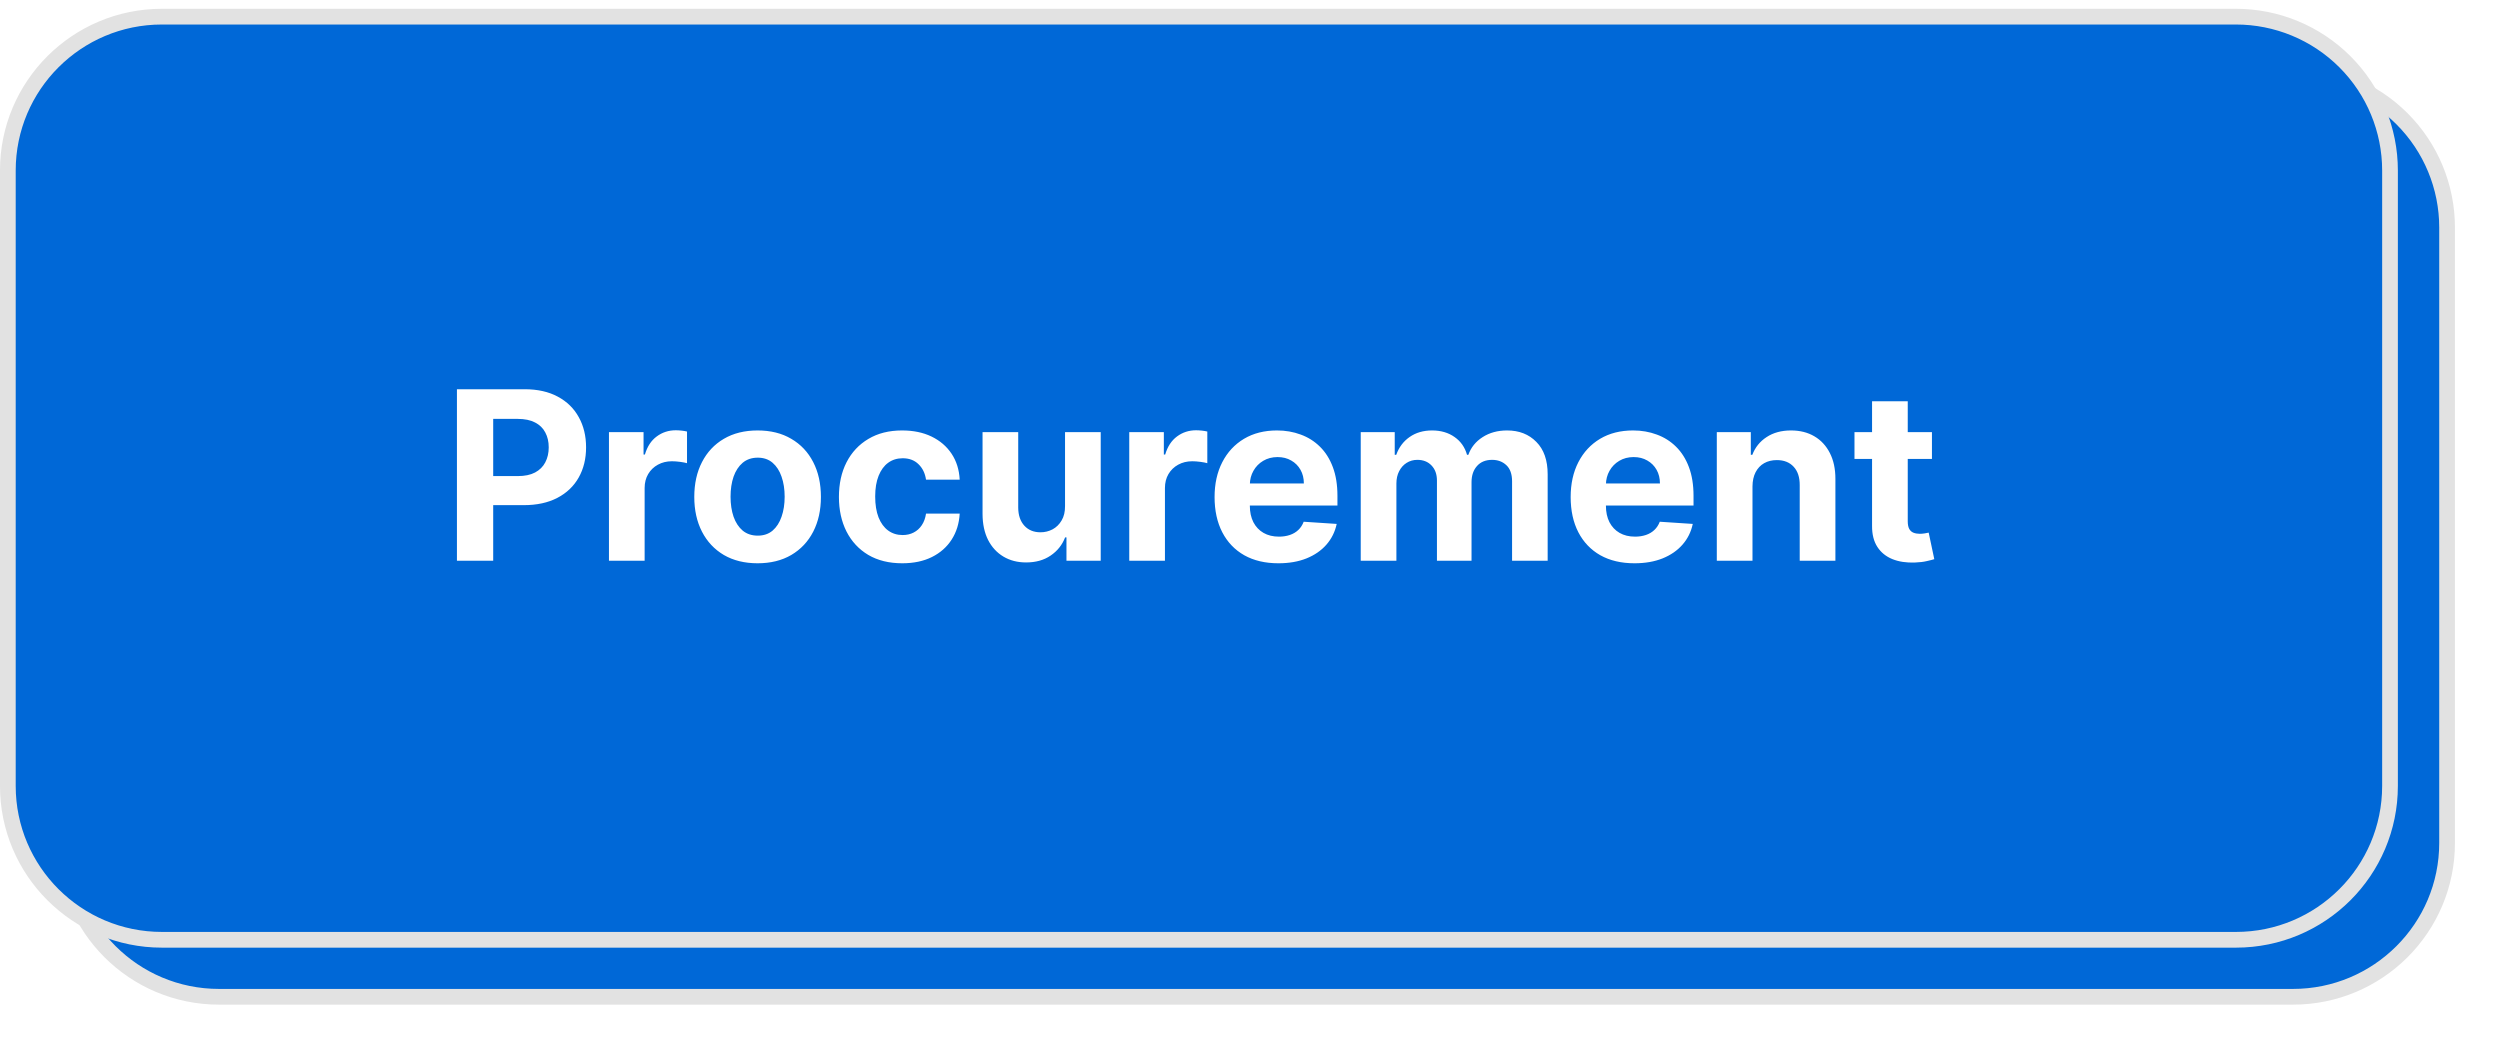
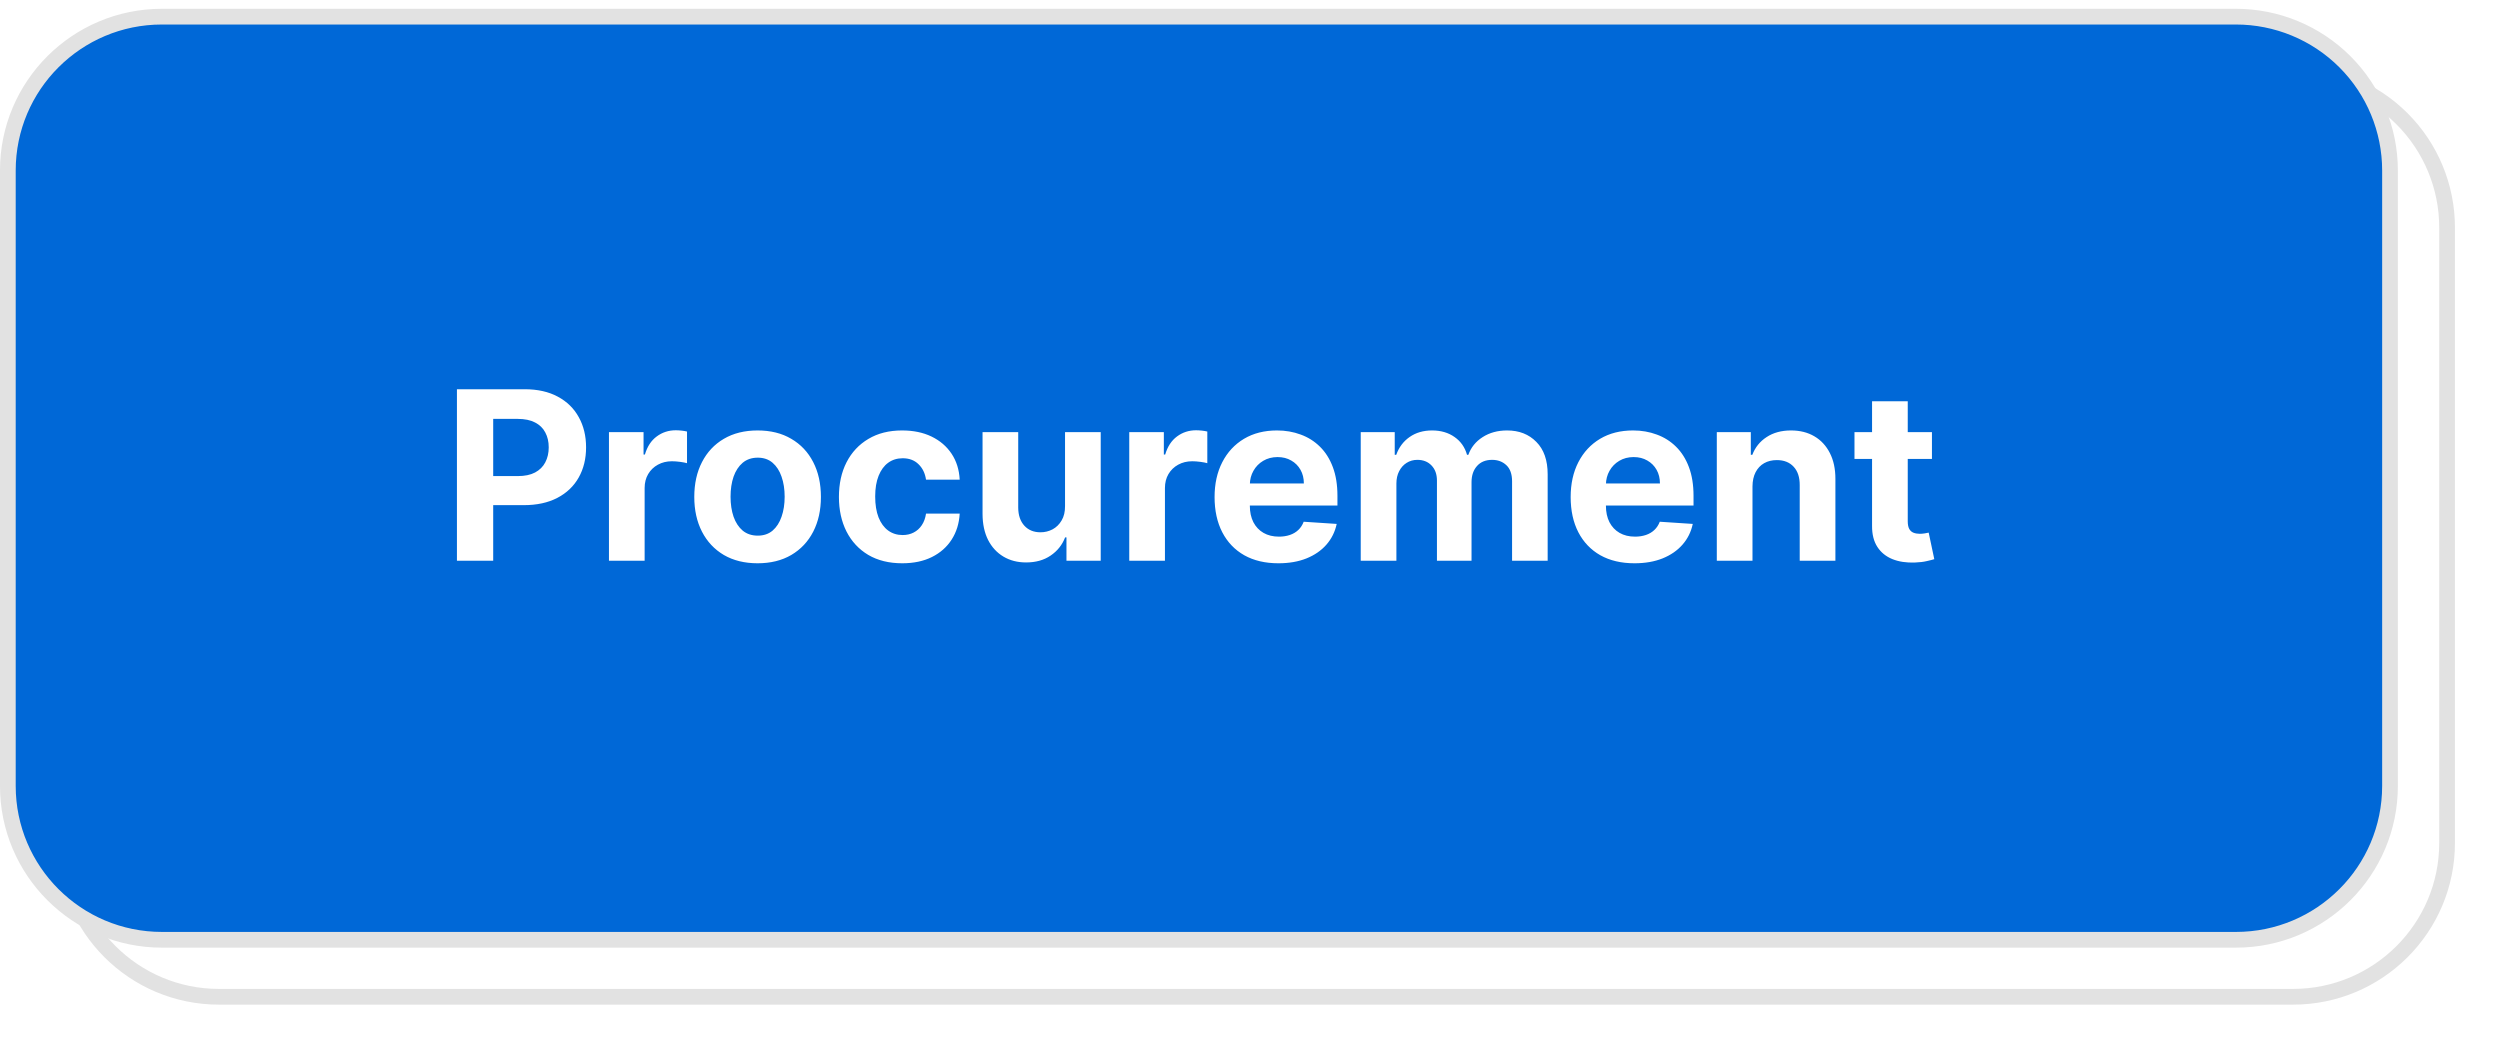
<svg xmlns="http://www.w3.org/2000/svg" width="212" height="89" viewBox="0 0 212 89" fill="none">
  <g filter="url(#filter0_f_1965_17839)">
-     <path fill-rule="evenodd" clip-rule="evenodd" d="M5.505 19.293C5.505 12.087 11.355 6.246 18.572 6.246H194.446C197.911 6.246 201.235 7.62 203.685 10.067C206.136 12.514 207.513 15.832 207.513 19.293V71.48C207.513 78.686 201.662 84.527 194.446 84.527H18.572C11.355 84.527 5.505 78.686 5.505 71.48V19.293Z" fill="#0068D7" />
    <path fill-rule="evenodd" clip-rule="evenodd" d="M5.505 19.293C5.505 12.087 11.355 6.246 18.572 6.246H194.446C197.911 6.246 201.235 7.62 203.685 10.067C206.136 12.514 207.513 15.832 207.513 19.293V71.48C207.513 78.686 201.662 84.527 194.446 84.527H18.572C11.355 84.527 5.505 78.686 5.505 71.48V19.293Z" stroke="#E2E2E2" stroke-width="1.333" stroke-miterlimit="10" stroke-linejoin="round" />
    <path d="M42.868 52.768V37.843H48.697C49.82 37.843 50.783 38.065 51.585 38.51C52.387 38.938 52.993 39.534 53.403 40.299C53.813 41.047 54.019 41.91 54.019 42.889C54.019 43.868 53.804 44.74 53.377 45.506C52.967 46.253 52.352 46.841 51.532 47.268C50.729 47.677 49.758 47.882 48.617 47.882H44.873V45.426H48.136C48.76 45.426 49.267 45.319 49.66 45.105C50.07 44.892 50.373 44.598 50.569 44.224C50.765 43.833 50.863 43.388 50.863 42.889C50.863 42.391 50.765 41.955 50.569 41.581C50.373 41.189 50.07 40.895 49.66 40.7C49.25 40.486 48.733 40.379 48.109 40.379H45.916V52.768H42.868ZM56.094 52.768V41.581H59.009V43.53H59.116C59.33 42.836 59.677 42.311 60.159 41.955C60.64 41.599 61.202 41.421 61.843 41.421C61.986 41.421 62.147 41.429 62.325 41.447C62.503 41.465 62.663 41.492 62.806 41.527V44.197C62.663 44.162 62.467 44.135 62.218 44.117C61.968 44.082 61.728 44.064 61.496 44.064C61.05 44.064 60.64 44.162 60.266 44.358C59.891 44.553 59.606 44.829 59.41 45.185C59.214 45.524 59.116 45.924 59.116 46.387V52.768H56.094ZM68.983 52.982C67.86 52.982 66.88 52.742 66.042 52.261C65.222 51.78 64.589 51.113 64.143 50.258C63.697 49.386 63.475 48.372 63.475 47.215C63.475 46.058 63.697 45.052 64.143 44.197C64.589 43.325 65.222 42.649 66.042 42.168C66.88 41.67 67.86 41.421 68.983 41.421C70.106 41.421 71.078 41.67 71.898 42.168C72.718 42.649 73.351 43.325 73.796 44.197C74.242 45.052 74.465 46.058 74.465 47.215C74.465 48.372 74.242 49.386 73.796 50.258C73.351 51.113 72.718 51.78 71.898 52.261C71.078 52.742 70.106 52.982 68.983 52.982ZM68.983 50.632C69.518 50.632 69.964 50.481 70.32 50.178C70.677 49.876 70.944 49.466 71.122 48.95C71.301 48.434 71.39 47.855 71.39 47.215C71.39 46.556 71.301 45.969 71.122 45.452C70.944 44.936 70.677 44.536 70.32 44.251C69.964 43.948 69.518 43.797 68.983 43.797C68.448 43.797 67.994 43.948 67.619 44.251C67.263 44.536 66.996 44.936 66.817 45.452C66.639 45.969 66.55 46.556 66.55 47.215C66.55 47.855 66.639 48.434 66.817 48.95C66.996 49.466 67.263 49.876 67.619 50.178C67.994 50.481 68.448 50.632 68.983 50.632ZM81.578 52.982C80.437 52.982 79.457 52.742 78.637 52.261C77.817 51.78 77.184 51.113 76.738 50.258C76.292 49.386 76.07 48.372 76.07 47.215C76.07 46.058 76.292 45.052 76.738 44.197C77.184 43.325 77.817 42.649 78.637 42.168C79.457 41.67 80.437 41.421 81.578 41.421C82.238 41.421 82.844 41.51 83.396 41.688C83.967 41.866 84.466 42.115 84.894 42.435C85.322 42.756 85.678 43.147 85.963 43.61C86.249 44.073 86.445 44.589 86.552 45.159L83.744 45.666C83.691 45.381 83.601 45.123 83.477 44.892C83.352 44.66 83.191 44.465 82.995 44.304C82.817 44.144 82.612 44.02 82.38 43.931C82.148 43.842 81.89 43.797 81.605 43.797C81.07 43.797 80.615 43.939 80.241 44.224C79.885 44.509 79.608 44.91 79.412 45.426C79.234 45.942 79.145 46.538 79.145 47.215C79.145 47.873 79.234 48.461 79.412 48.977C79.608 49.493 79.885 49.902 80.241 50.205C80.615 50.49 81.07 50.632 81.605 50.632C81.89 50.632 82.148 50.588 82.38 50.499C82.63 50.41 82.844 50.276 83.022 50.098C83.218 49.92 83.379 49.715 83.503 49.484C83.628 49.235 83.717 48.968 83.771 48.683L86.579 49.19C86.472 49.778 86.275 50.303 85.99 50.766C85.705 51.229 85.34 51.629 84.894 51.967C84.466 52.306 83.967 52.564 83.396 52.742C82.844 52.902 82.238 52.982 81.578 52.982ZM92.485 52.902C91.718 52.902 91.041 52.733 90.453 52.395C89.882 52.056 89.436 51.576 89.115 50.953C88.795 50.312 88.634 49.555 88.634 48.683V41.581H91.656V48.176C91.656 48.87 91.834 49.413 92.191 49.804C92.547 50.196 93.037 50.392 93.662 50.392C94.089 50.392 94.464 50.303 94.785 50.125C95.123 49.929 95.382 49.662 95.56 49.324C95.756 48.968 95.854 48.541 95.854 48.042V41.581H98.849V52.768H96.015L95.988 49.965H96.148C95.845 50.908 95.391 51.638 94.785 52.154C94.196 52.653 93.43 52.902 92.485 52.902ZM101.42 52.768V41.581H104.334V43.53H104.441C104.655 42.836 105.003 42.311 105.484 41.955C105.965 41.599 106.527 41.421 107.169 41.421C107.311 41.421 107.472 41.429 107.65 41.447C107.828 41.465 107.989 41.492 108.131 41.527V44.197C107.989 44.162 107.793 44.135 107.543 44.117C107.294 44.082 107.053 44.064 106.821 44.064C106.376 44.064 105.965 44.162 105.591 44.358C105.217 44.553 104.932 44.829 104.735 45.185C104.539 45.524 104.441 45.924 104.441 46.387V52.768H101.42ZM114.335 52.982C113.194 52.982 112.205 52.751 111.367 52.288C110.547 51.825 109.914 51.166 109.469 50.312C109.023 49.44 108.8 48.416 108.8 47.241C108.8 46.084 109.023 45.07 109.469 44.197C109.914 43.325 110.538 42.649 111.34 42.168C112.16 41.67 113.114 41.421 114.202 41.421C114.933 41.421 115.61 41.545 116.234 41.794C116.876 42.026 117.437 42.382 117.919 42.862C118.4 43.325 118.774 43.913 119.042 44.625C119.327 45.319 119.47 46.147 119.47 47.108V47.962H110.057V46.066H117.999L116.582 46.574C116.582 45.986 116.492 45.479 116.314 45.052C116.136 44.625 115.868 44.295 115.512 44.064C115.173 43.815 114.745 43.69 114.228 43.69C113.711 43.69 113.266 43.815 112.891 44.064C112.535 44.295 112.258 44.616 112.062 45.025C111.884 45.435 111.795 45.906 111.795 46.44V47.775C111.795 48.416 111.902 48.959 112.116 49.404C112.33 49.849 112.633 50.178 113.025 50.392C113.417 50.605 113.872 50.712 114.389 50.712C114.745 50.712 115.066 50.668 115.351 50.579C115.637 50.472 115.877 50.321 116.073 50.125C116.287 49.929 116.448 49.689 116.555 49.404L119.282 49.911C119.104 50.534 118.792 51.077 118.346 51.54C117.901 52.003 117.339 52.359 116.662 52.608C116.002 52.857 115.227 52.982 114.335 52.982ZM121.515 52.768V41.581H124.296L124.457 44.358H124.243C124.403 43.663 124.653 43.103 124.991 42.675C125.33 42.248 125.722 41.928 126.168 41.714C126.632 41.501 127.113 41.394 127.612 41.394C128.432 41.394 129.083 41.652 129.564 42.168C130.063 42.684 130.429 43.477 130.66 44.545H130.313C130.491 43.833 130.767 43.245 131.142 42.782C131.516 42.302 131.962 41.955 132.479 41.741C132.996 41.51 133.54 41.394 134.11 41.394C134.805 41.394 135.42 41.545 135.955 41.848C136.49 42.15 136.909 42.587 137.212 43.156C137.533 43.708 137.693 44.393 137.693 45.212V52.768H134.672V45.8C134.672 45.159 134.502 44.687 134.163 44.384C133.825 44.064 133.406 43.904 132.907 43.904C132.532 43.904 132.203 43.993 131.917 44.171C131.65 44.331 131.436 44.562 131.276 44.865C131.133 45.15 131.062 45.488 131.062 45.88V52.768H128.147V45.719C128.147 45.168 127.986 44.731 127.666 44.411C127.345 44.073 126.926 43.904 126.409 43.904C126.052 43.904 125.731 43.984 125.446 44.144C125.161 44.304 124.938 44.545 124.778 44.865C124.617 45.168 124.537 45.541 124.537 45.986V52.768H121.515ZM145.311 52.982C144.17 52.982 143.181 52.751 142.343 52.288C141.523 51.825 140.89 51.166 140.444 50.312C139.999 49.44 139.776 48.416 139.776 47.241C139.776 46.084 139.999 45.07 140.444 44.197C140.89 43.325 141.514 42.649 142.316 42.168C143.136 41.67 144.09 41.421 145.177 41.421C145.908 41.421 146.586 41.545 147.21 41.794C147.851 42.026 148.413 42.382 148.894 42.862C149.376 43.325 149.75 43.913 150.017 44.625C150.303 45.319 150.445 46.147 150.445 47.108V47.962H141.032V46.066H148.974L147.557 46.574C147.557 45.986 147.468 45.479 147.29 45.052C147.112 44.625 146.844 44.295 146.488 44.064C146.149 43.815 145.721 43.69 145.204 43.69C144.687 43.69 144.241 43.815 143.867 44.064C143.51 44.295 143.234 44.616 143.038 45.025C142.86 45.435 142.771 45.906 142.771 46.44V47.775C142.771 48.416 142.878 48.959 143.092 49.404C143.305 49.849 143.609 50.178 144.001 50.392C144.393 50.605 144.847 50.712 145.364 50.712C145.721 50.712 146.042 50.668 146.327 50.579C146.612 50.472 146.853 50.321 147.049 50.125C147.263 49.929 147.424 49.689 147.53 49.404L150.258 49.911C150.08 50.534 149.768 51.077 149.322 51.54C148.876 52.003 148.315 52.359 147.637 52.608C146.978 52.857 146.202 52.982 145.311 52.982ZM155.513 46.28V52.768H152.491V41.581H155.325L155.379 44.358H155.192C155.495 43.432 155.94 42.711 156.529 42.195C157.135 41.679 157.91 41.421 158.855 41.421C159.64 41.421 160.317 41.59 160.887 41.928C161.458 42.266 161.904 42.756 162.224 43.397C162.545 44.02 162.706 44.767 162.706 45.639V52.768H159.711V46.173C159.711 45.479 159.533 44.936 159.176 44.545C158.819 44.153 158.32 43.957 157.679 43.957C157.251 43.957 156.867 44.046 156.529 44.224C156.208 44.402 155.958 44.669 155.78 45.025C155.602 45.363 155.513 45.782 155.513 46.28ZM170.838 41.581V43.877H164.207V41.581H170.838ZM165.731 38.911H168.753V49.484C168.753 49.84 168.824 50.107 168.966 50.285C169.127 50.445 169.394 50.525 169.769 50.525C169.876 50.525 170.036 50.517 170.25 50.499C170.464 50.463 170.624 50.428 170.731 50.392L171.159 52.661C170.82 52.768 170.482 52.84 170.143 52.875C169.822 52.911 169.51 52.928 169.207 52.928C168.084 52.928 167.219 52.653 166.613 52.101C166.025 51.549 165.731 50.766 165.731 49.751V38.911Z" fill="white" />
  </g>
  <path fill-rule="evenodd" clip-rule="evenodd" d="M0.665 14.459C0.665 7.254 6.515 1.412 13.732 1.412H189.606C193.071 1.412 196.395 2.787 198.846 5.234C201.296 7.68 202.673 10.999 202.673 14.459V66.647C202.673 73.852 196.823 79.694 189.606 79.694H13.732C6.515 79.694 0.665 73.852 0.665 66.647V14.459Z" fill="#0068D7" />
  <path fill-rule="evenodd" clip-rule="evenodd" d="M0.665 14.459C0.665 7.254 6.515 1.412 13.732 1.412H189.606C193.071 1.412 196.395 2.787 198.846 5.234C201.296 7.68 202.673 10.999 202.673 14.459V66.647C202.673 73.852 196.823 79.694 189.606 79.694H13.732C6.515 79.694 0.665 73.852 0.665 66.647V14.459Z" stroke="#E2E2E2" stroke-width="1.333" stroke-miterlimit="10" stroke-linejoin="round" />
  <path d="M38.748 47.553V33.007H44.486C45.589 33.007 46.529 33.218 47.306 33.639C48.082 34.056 48.674 34.636 49.081 35.379C49.493 36.118 49.699 36.97 49.699 37.936C49.699 38.902 49.491 39.754 49.074 40.493C48.657 41.232 48.054 41.807 47.263 42.219C46.477 42.631 45.525 42.837 44.408 42.837H40.75V40.372H43.911C44.503 40.372 44.99 40.27 45.374 40.067C45.762 39.859 46.051 39.572 46.24 39.208C46.434 38.838 46.532 38.414 46.532 37.936C46.532 37.453 46.434 37.032 46.24 36.672C46.051 36.307 45.762 36.026 45.374 35.827C44.986 35.623 44.493 35.522 43.897 35.522H41.823V47.553H38.748ZM51.64 47.553V36.644H54.573V38.547H54.687C54.886 37.87 55.219 37.359 55.688 37.013C56.157 36.663 56.697 36.487 57.307 36.487C57.459 36.487 57.622 36.497 57.798 36.516C57.973 36.535 58.127 36.561 58.259 36.594V39.279C58.117 39.236 57.921 39.198 57.67 39.165C57.419 39.132 57.189 39.115 56.981 39.115C56.536 39.115 56.138 39.212 55.788 39.406C55.442 39.596 55.167 39.861 54.964 40.202C54.765 40.543 54.665 40.936 54.665 41.381V47.553H51.64ZM64.245 47.766C63.141 47.766 62.187 47.531 61.382 47.063C60.582 46.589 59.964 45.931 59.529 45.088C59.093 44.241 58.875 43.258 58.875 42.141C58.875 41.014 59.093 40.029 59.529 39.186C59.964 38.339 60.582 37.681 61.382 37.212C62.187 36.738 63.141 36.502 64.245 36.502C65.348 36.502 66.3 36.738 67.1 37.212C67.905 37.681 68.525 38.339 68.96 39.186C69.396 40.029 69.614 41.014 69.614 42.141C69.614 43.258 69.396 44.241 68.96 45.088C68.525 45.931 67.905 46.589 67.1 47.063C66.3 47.531 65.348 47.766 64.245 47.766ZM64.259 45.422C64.761 45.422 65.18 45.28 65.516 44.996C65.852 44.707 66.105 44.314 66.276 43.817C66.451 43.32 66.539 42.754 66.539 42.12C66.539 41.485 66.451 40.919 66.276 40.422C66.105 39.925 65.852 39.532 65.516 39.243C65.18 38.954 64.761 38.81 64.259 38.81C63.752 38.81 63.326 38.954 62.98 39.243C62.639 39.532 62.382 39.925 62.206 40.422C62.036 40.919 61.951 41.485 61.951 42.12C61.951 42.754 62.036 43.32 62.206 43.817C62.382 44.314 62.639 44.707 62.98 44.996C63.326 45.28 63.752 45.422 64.259 45.422ZM76.51 47.766C75.393 47.766 74.432 47.529 73.627 47.056C72.827 46.577 72.211 45.914 71.78 45.067C71.354 44.219 71.141 43.244 71.141 42.141C71.141 41.023 71.356 40.043 71.787 39.2C72.223 38.353 72.841 37.692 73.641 37.219C74.441 36.741 75.393 36.502 76.496 36.502C77.448 36.502 78.281 36.674 78.996 37.02C79.711 37.366 80.277 37.851 80.694 38.476C81.11 39.101 81.34 39.835 81.382 40.678H78.527C78.447 40.133 78.234 39.695 77.888 39.364C77.547 39.028 77.1 38.86 76.546 38.86C76.077 38.86 75.668 38.987 75.317 39.243C74.971 39.494 74.702 39.861 74.507 40.344C74.313 40.827 74.216 41.412 74.216 42.098C74.216 42.794 74.311 43.386 74.5 43.874C74.695 44.361 74.967 44.733 75.317 44.989C75.668 45.245 76.077 45.372 76.546 45.372C76.891 45.372 77.202 45.301 77.476 45.159C77.755 45.017 77.985 44.811 78.165 44.541C78.35 44.267 78.471 43.938 78.527 43.554H81.382C81.335 44.388 81.108 45.121 80.701 45.756C80.298 46.386 79.742 46.878 79.032 47.233C78.321 47.588 77.481 47.766 76.51 47.766ZM90.315 42.908V36.644H93.341V47.553H90.436V45.571H90.322C90.076 46.21 89.667 46.724 89.094 47.112C88.525 47.501 87.832 47.695 87.013 47.695C86.284 47.695 85.642 47.529 85.088 47.198C84.534 46.866 84.101 46.395 83.788 45.784C83.481 45.173 83.324 44.442 83.32 43.59V36.644H86.345V43.05C86.35 43.694 86.523 44.203 86.864 44.577C87.204 44.951 87.661 45.138 88.234 45.138C88.599 45.138 88.94 45.055 89.257 44.889C89.574 44.719 89.83 44.468 90.024 44.136C90.223 43.805 90.32 43.395 90.315 42.908ZM95.761 47.553V36.644H98.694V38.547H98.808C99.007 37.87 99.341 37.359 99.809 37.013C100.278 36.663 100.818 36.487 101.429 36.487C101.58 36.487 101.743 36.497 101.919 36.516C102.094 36.535 102.248 36.561 102.38 36.594V39.279C102.238 39.236 102.042 39.198 101.791 39.165C101.54 39.132 101.31 39.115 101.102 39.115C100.657 39.115 100.259 39.212 99.909 39.406C99.563 39.596 99.288 39.861 99.085 40.202C98.886 40.543 98.787 40.936 98.787 41.381V47.553H95.761ZM108.408 47.766C107.286 47.766 106.32 47.538 105.511 47.084C104.706 46.625 104.085 45.976 103.65 45.138C103.214 44.295 102.996 43.298 102.996 42.148C102.996 41.026 103.214 40.041 103.65 39.193C104.085 38.346 104.699 37.685 105.489 37.212C106.285 36.738 107.218 36.502 108.288 36.502C109.007 36.502 109.677 36.618 110.298 36.85C110.923 37.077 111.467 37.42 111.931 37.879C112.4 38.339 112.764 38.916 113.025 39.612C113.285 40.304 113.415 41.113 113.415 42.041V42.872H104.204V40.997H110.567C110.567 40.562 110.473 40.176 110.283 39.84C110.094 39.504 109.831 39.241 109.495 39.051C109.164 38.857 108.778 38.76 108.337 38.76C107.878 38.76 107.471 38.867 107.116 39.08C106.765 39.288 106.491 39.57 106.292 39.925C106.093 40.275 105.991 40.666 105.986 41.097V42.879C105.986 43.419 106.086 43.886 106.285 44.279C106.488 44.672 106.775 44.975 107.144 45.188C107.513 45.401 107.951 45.507 108.458 45.507C108.794 45.507 109.102 45.46 109.381 45.365C109.661 45.27 109.9 45.129 110.099 44.939C110.298 44.75 110.449 44.518 110.553 44.243L113.352 44.428C113.209 45.1 112.918 45.687 112.478 46.189C112.042 46.686 111.479 47.075 110.788 47.354C110.101 47.629 109.308 47.766 108.408 47.766ZM115.39 47.553V36.644H118.273V38.568H118.401C118.629 37.929 119.007 37.425 119.538 37.056C120.068 36.686 120.702 36.502 121.441 36.502C122.189 36.502 122.826 36.689 123.352 37.063C123.877 37.432 124.227 37.934 124.403 38.568H124.516C124.739 37.943 125.141 37.444 125.724 37.07C126.311 36.691 127.004 36.502 127.805 36.502C128.823 36.502 129.649 36.826 130.283 37.475C130.923 38.118 131.242 39.032 131.242 40.216V47.553H128.224V40.813C128.224 40.207 128.063 39.752 127.741 39.449C127.419 39.146 127.016 38.995 126.533 38.995C125.984 38.995 125.556 39.17 125.248 39.52C124.94 39.866 124.786 40.323 124.786 40.891V47.553H121.853V40.749C121.853 40.214 121.699 39.788 121.391 39.47C121.088 39.153 120.688 38.995 120.191 38.995C119.855 38.995 119.552 39.08 119.282 39.25C119.017 39.416 118.806 39.65 118.65 39.953C118.494 40.252 118.415 40.602 118.415 41.004V47.553H115.39ZM138.604 47.766C137.482 47.766 136.516 47.538 135.706 47.084C134.901 46.625 134.281 45.976 133.845 45.138C133.41 44.295 133.192 43.298 133.192 42.148C133.192 41.026 133.41 40.041 133.845 39.193C134.281 38.346 134.894 37.685 135.685 37.212C136.48 36.738 137.413 36.502 138.483 36.502C139.203 36.502 139.873 36.618 140.493 36.85C141.118 37.077 141.662 37.42 142.126 37.879C142.595 38.339 142.96 38.916 143.22 39.612C143.481 40.304 143.611 41.113 143.611 42.041V42.872H134.399V40.997H140.763C140.763 40.562 140.668 40.176 140.479 39.84C140.289 39.504 140.026 39.241 139.69 39.051C139.359 38.857 138.973 38.76 138.533 38.76C138.073 38.76 137.666 38.867 137.311 39.08C136.961 39.288 136.686 39.57 136.487 39.925C136.288 40.275 136.187 40.666 136.182 41.097V42.879C136.182 43.419 136.281 43.886 136.48 44.279C136.684 44.672 136.97 44.975 137.339 45.188C137.709 45.401 138.147 45.507 138.653 45.507C138.99 45.507 139.297 45.46 139.577 45.365C139.856 45.27 140.095 45.129 140.294 44.939C140.493 44.75 140.644 44.518 140.749 44.243L143.547 44.428C143.405 45.1 143.114 45.687 142.673 46.189C142.238 46.686 141.674 47.075 140.983 47.354C140.296 47.629 139.503 47.766 138.604 47.766ZM148.611 41.246V47.553H145.585V36.644H148.469V38.568H148.597C148.838 37.934 149.243 37.432 149.811 37.063C150.379 36.689 151.068 36.502 151.878 36.502C152.635 36.502 153.296 36.667 153.859 36.999C154.423 37.33 154.861 37.804 155.173 38.419C155.486 39.03 155.642 39.759 155.642 40.607V47.553H152.616V41.147C152.621 40.479 152.451 39.958 152.105 39.584C151.759 39.205 151.284 39.016 150.678 39.016C150.27 39.016 149.91 39.103 149.598 39.279C149.29 39.454 149.049 39.709 148.874 40.046C148.703 40.377 148.615 40.777 148.611 41.246ZM163.829 36.644V38.916H157.26V36.644H163.829ZM158.751 34.03H161.777V44.2C161.777 44.48 161.819 44.698 161.904 44.854C161.99 45.005 162.108 45.112 162.26 45.173C162.416 45.235 162.596 45.266 162.799 45.266C162.941 45.266 163.083 45.254 163.225 45.23C163.368 45.202 163.476 45.181 163.552 45.166L164.028 47.418C163.877 47.465 163.663 47.52 163.389 47.581C163.114 47.647 162.78 47.688 162.387 47.702C161.658 47.73 161.019 47.633 160.47 47.411C159.925 47.188 159.502 46.843 159.198 46.374C158.895 45.905 158.746 45.313 158.751 44.598V34.03Z" fill="white" />
  <defs>
    <filter id="filter0_f_1965_17839" x="1.283" y="2.024" width="210.452" height="86.726" filterUnits="userSpaceOnUse" color-interpolation-filters="sRGB">
      <feFlood flood-opacity="0" result="BackgroundImageFix" />
      <feBlend mode="normal" in="SourceGraphic" in2="BackgroundImageFix" result="shape" />
      <feGaussianBlur stdDeviation="1.778" result="effect1_foregroundBlur_1965_17839" />
    </filter>
  </defs>
</svg>